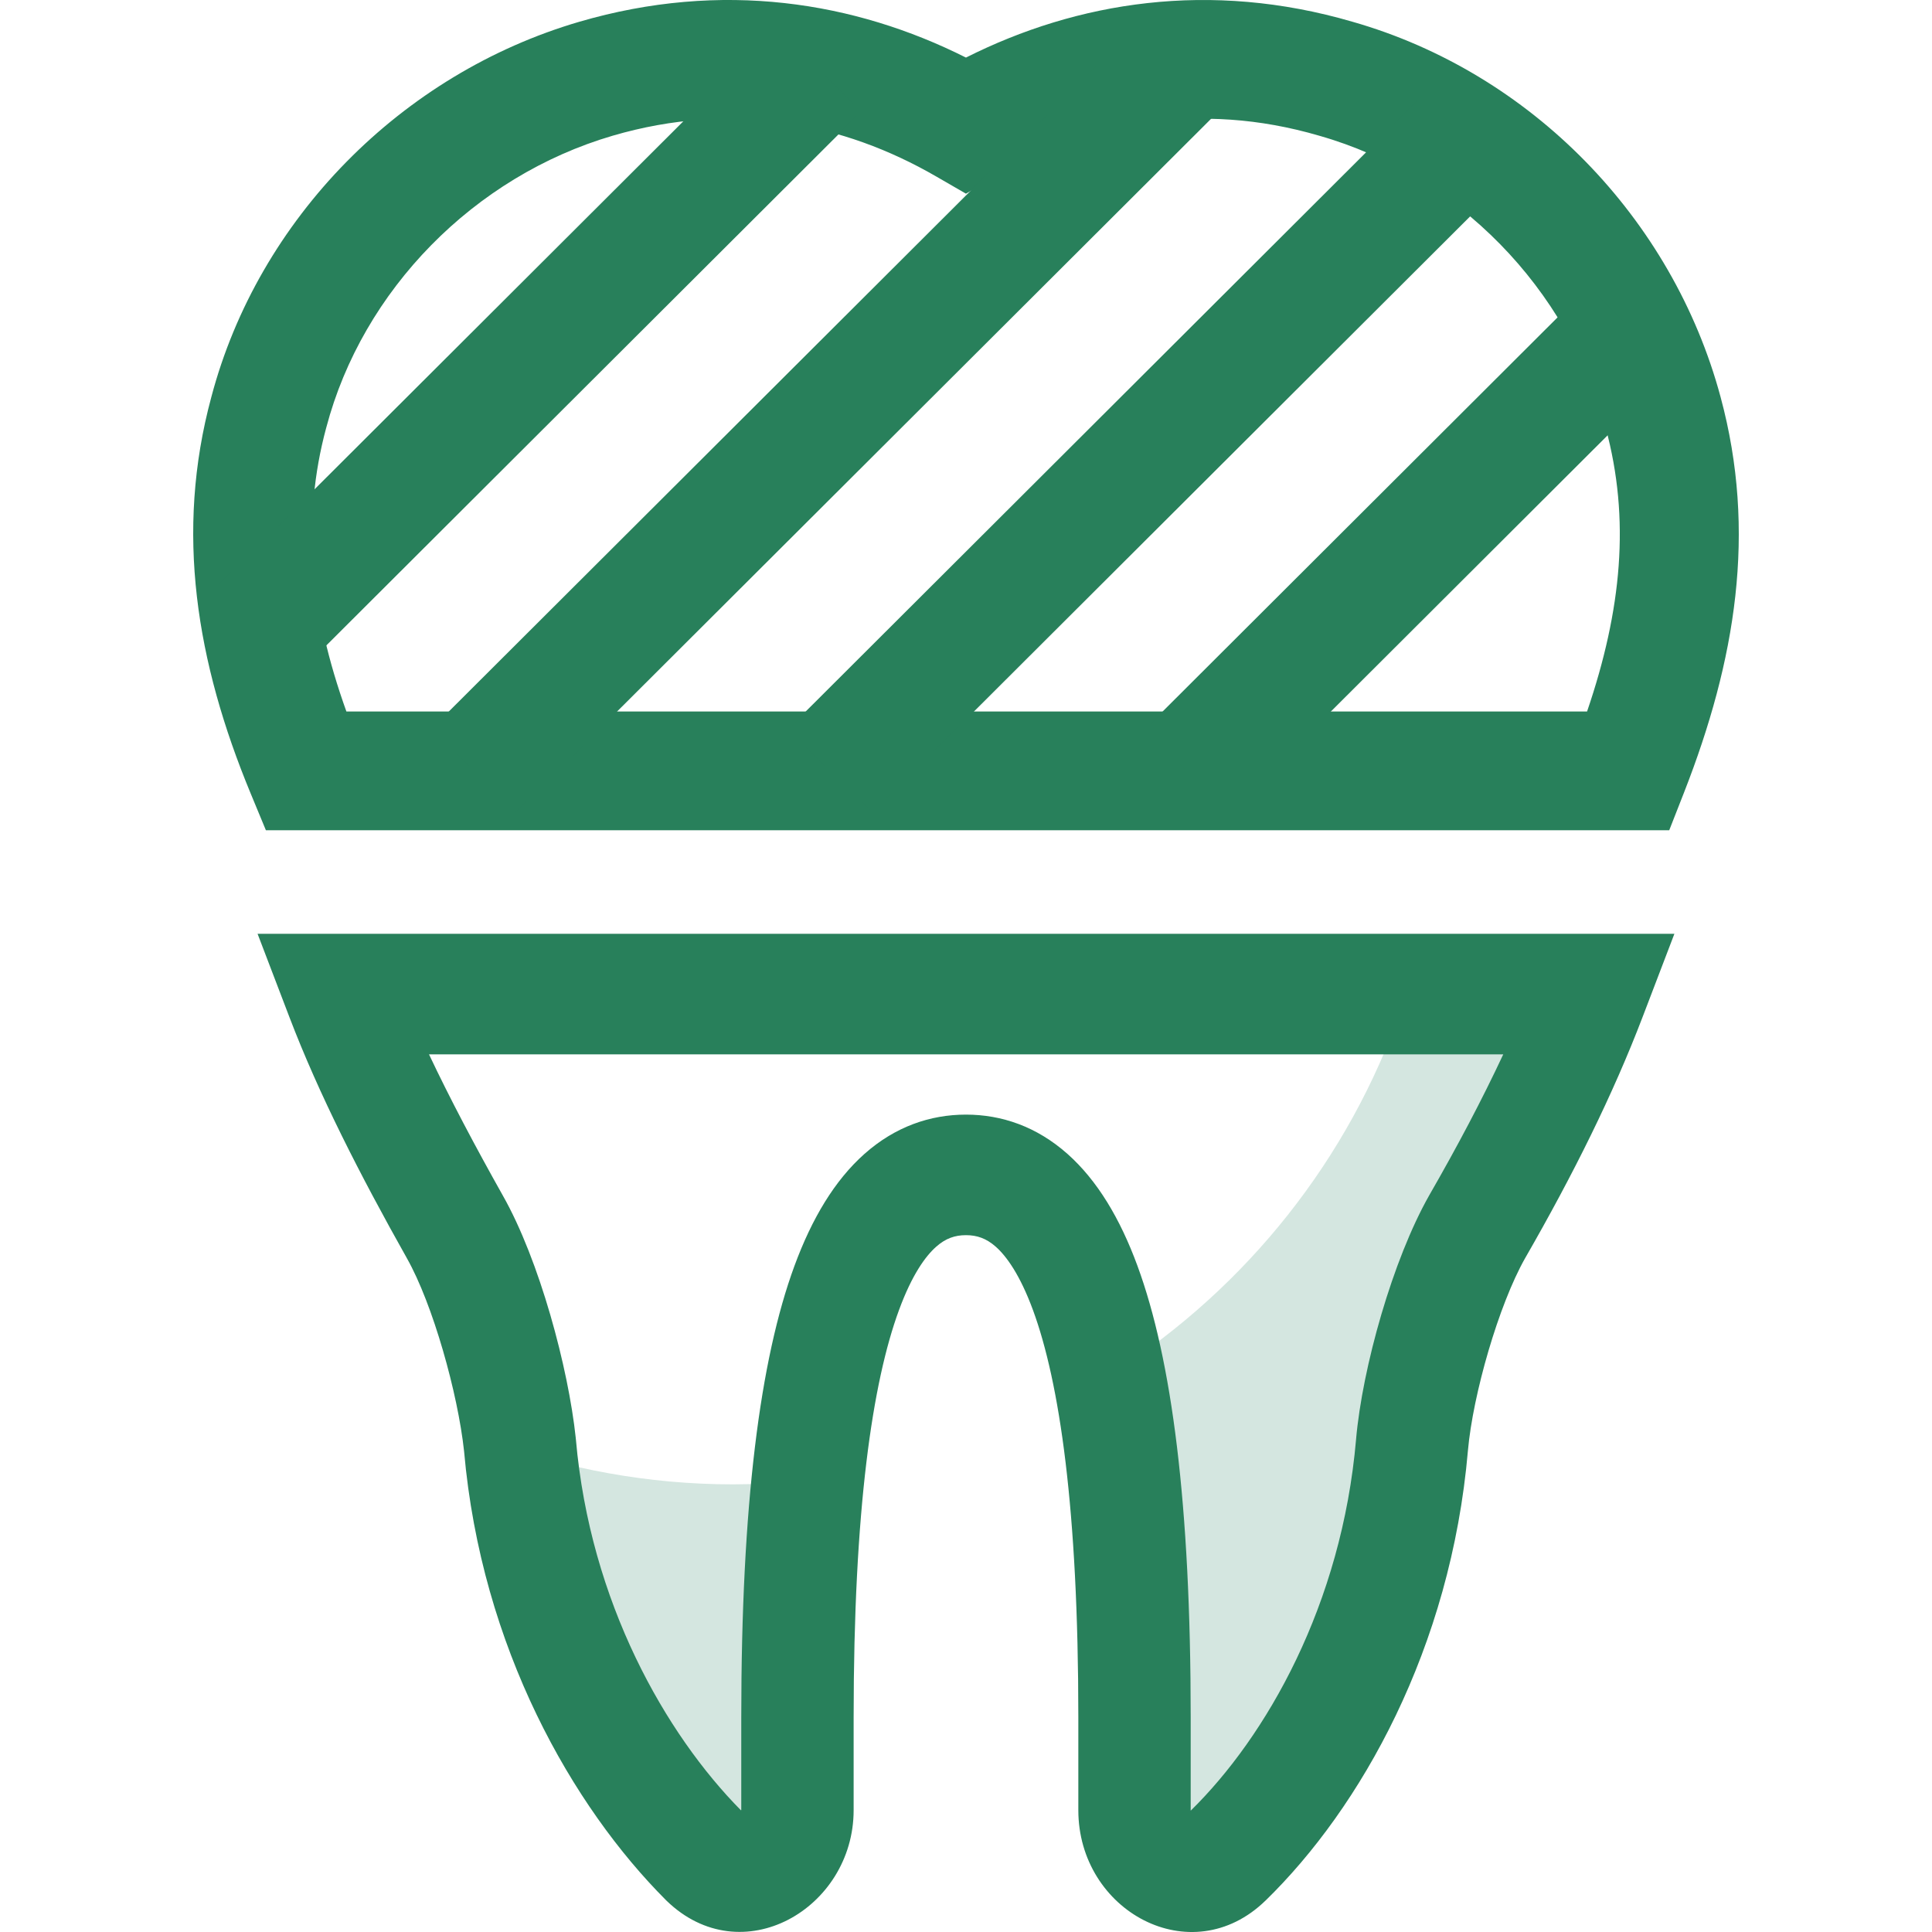
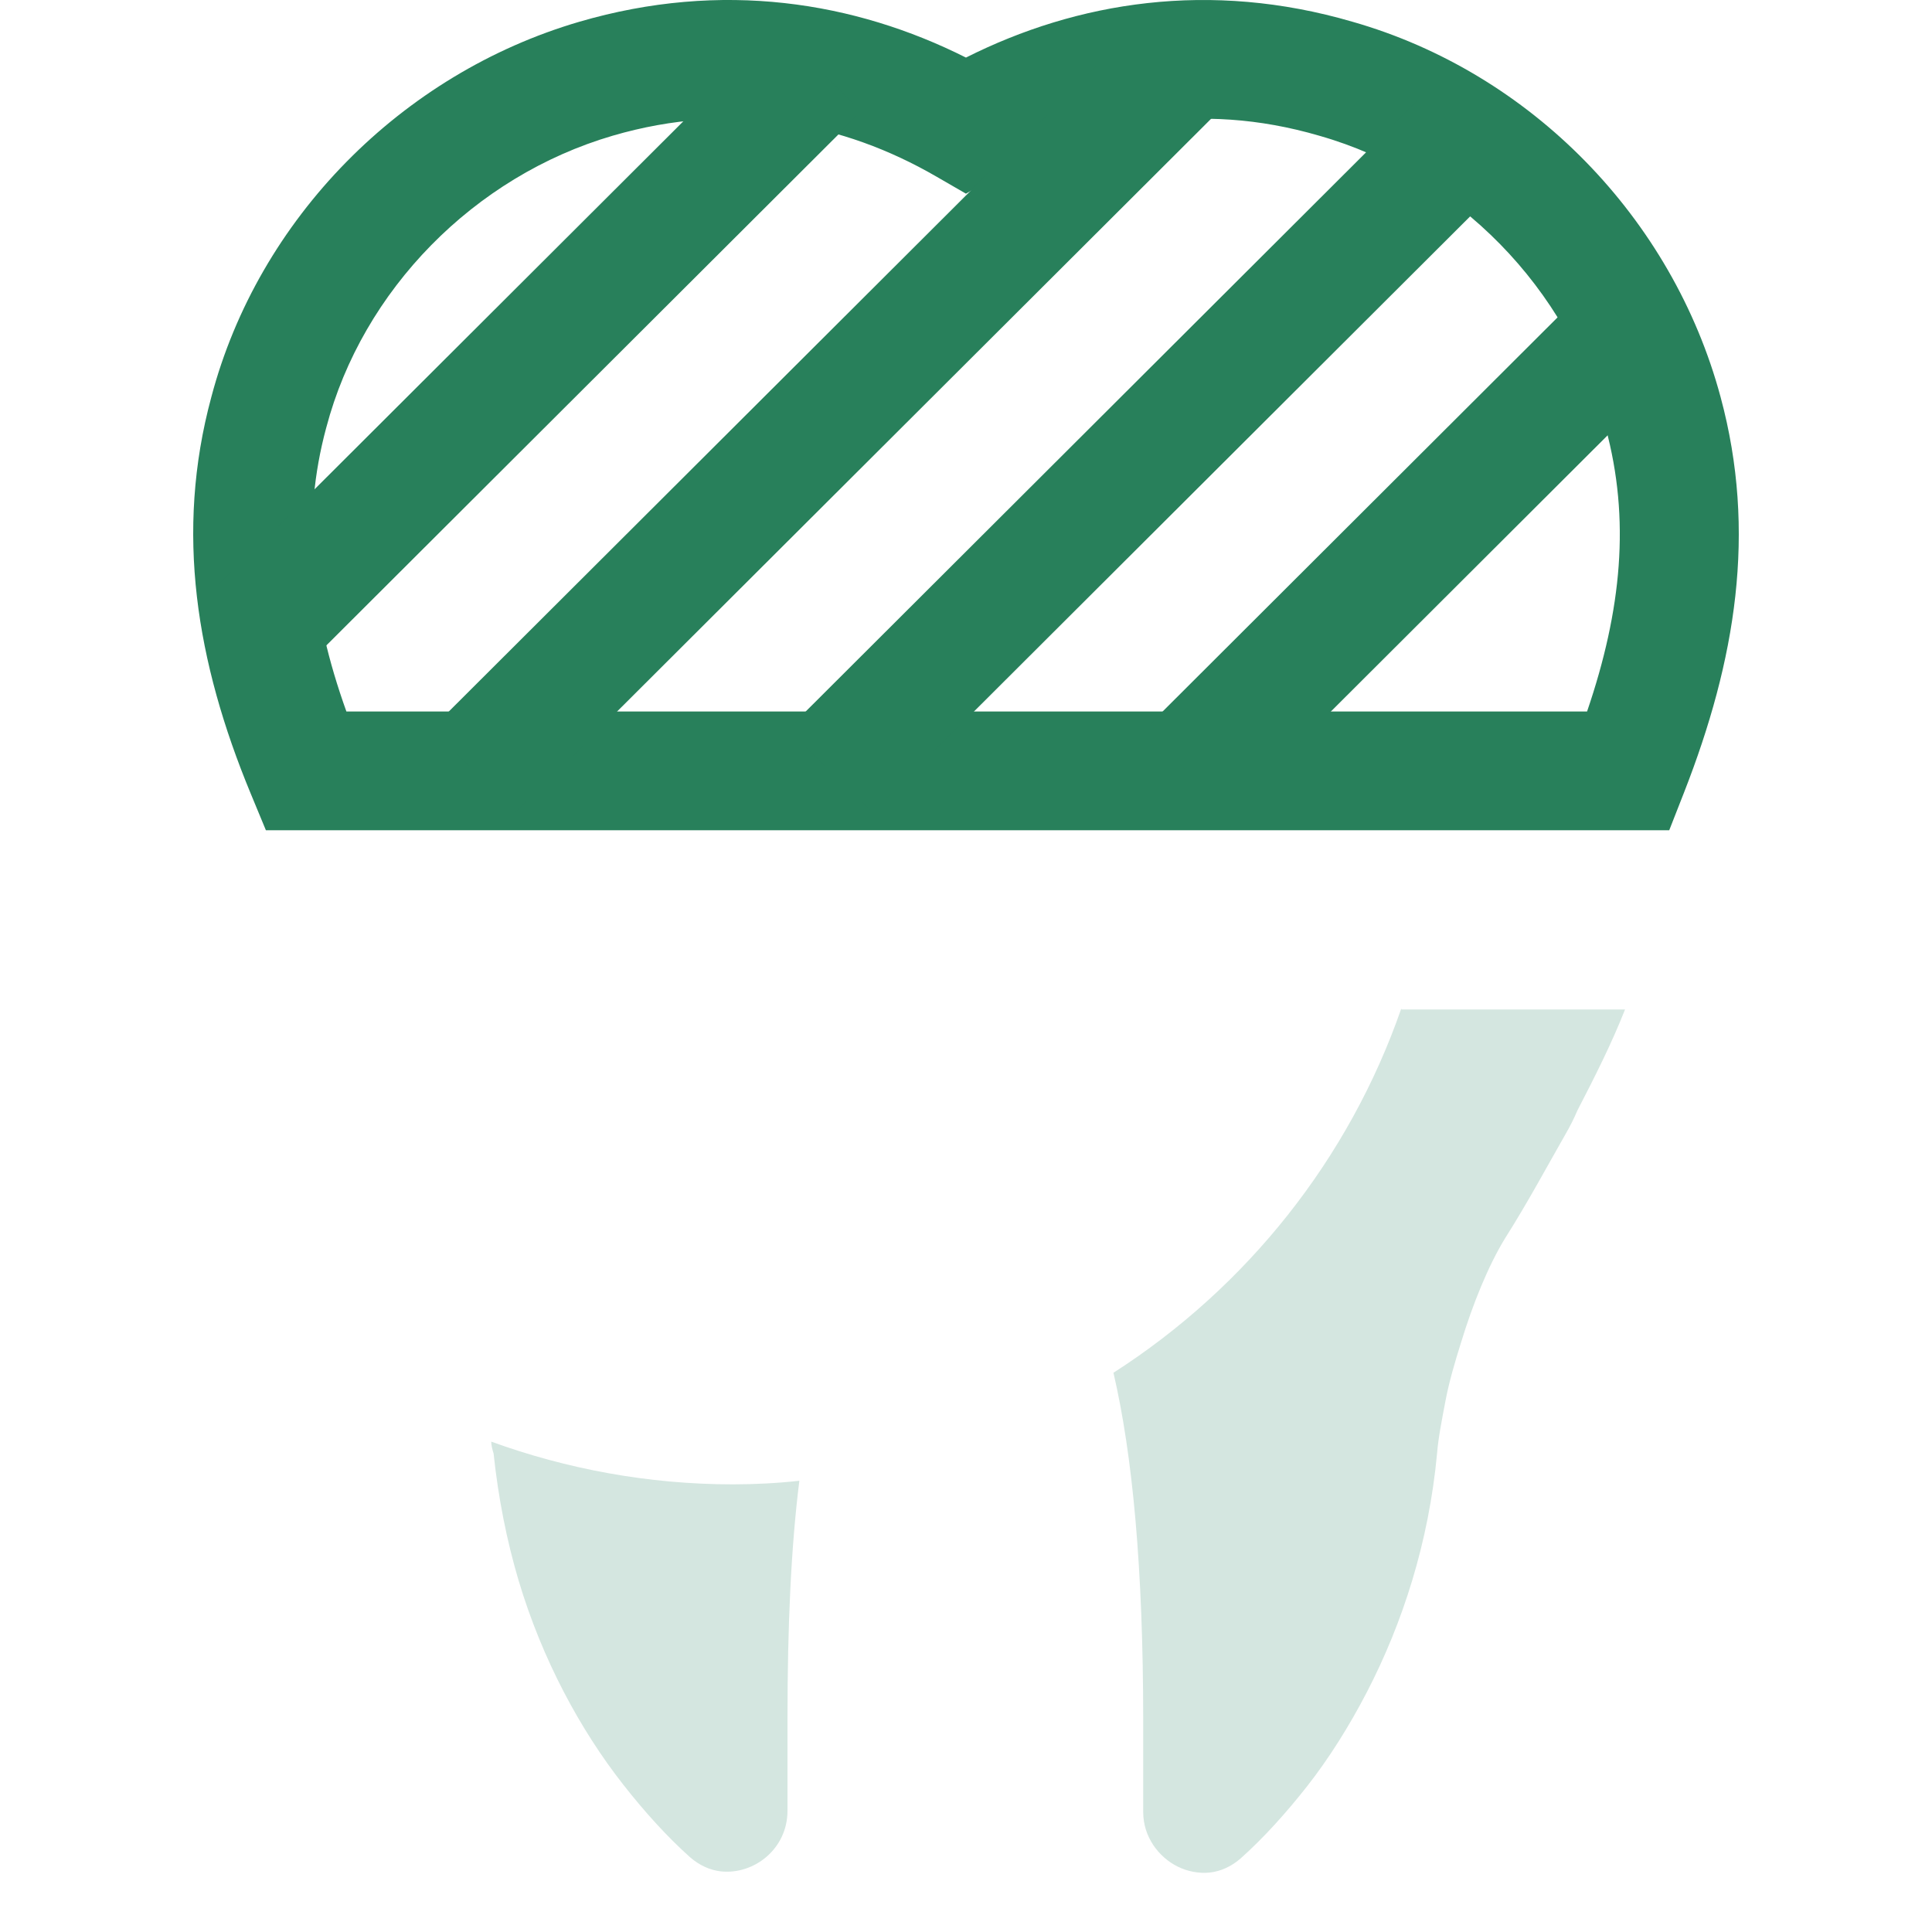
<svg xmlns="http://www.w3.org/2000/svg" width="50" height="50" viewBox="0 0 50 50" fill="none">
  <path d="M36.267 26.095C34.913 29.997 32.265 33.315 28.816 35.527C29.309 37.647 29.586 40.566 29.586 44.529V46.895C29.586 47.54 29.986 48.062 30.479 48.308C30.725 48.431 31.033 48.492 31.31 48.461C31.587 48.431 31.865 48.308 32.111 48.093C32.696 47.57 33.281 46.925 33.835 46.219C34.389 45.512 34.913 44.682 35.375 43.791C36.298 42.01 36.976 39.92 37.191 37.616C37.222 37.217 37.314 36.756 37.407 36.264C37.499 35.773 37.653 35.25 37.807 34.759C38.115 33.745 38.515 32.762 38.946 32.055C39.531 31.133 40.024 30.212 40.516 29.351C40.64 29.136 40.732 28.952 40.824 28.737C41.286 27.846 41.717 26.986 42.056 26.125H36.267V26.095Z" fill="#D4E6E0" />
  <path d="M20.687 38.322C20.133 38.384 19.548 38.415 18.963 38.415C16.777 38.415 14.653 38.015 12.713 37.309C12.713 37.401 12.744 37.524 12.774 37.616C12.898 38.783 13.113 39.859 13.421 40.903C14.037 42.962 15.022 44.774 16.131 46.188C16.685 46.894 17.27 47.539 17.855 48.062C18.101 48.277 18.378 48.4 18.655 48.431C19.517 48.523 20.38 47.847 20.38 46.864V44.498C20.38 42.071 20.472 40.043 20.687 38.322Z" fill="#D4E6E0" />
-   <path fill-rule="evenodd" clip-rule="evenodd" d="M6.666 24.167H43.333L42.511 26.318C41.746 28.321 40.717 30.394 39.469 32.563C38.785 33.771 38.118 36.091 37.99 37.54C37.547 42.666 35.21 46.792 32.751 49.188L32.75 49.188C30.829 51.057 27.907 49.459 27.907 46.847V44.445C27.907 39.036 27.418 35.768 26.733 33.904C26.395 32.987 26.046 32.51 25.773 32.267C25.525 32.047 25.283 31.966 24.999 31.966C24.715 31.966 24.473 32.047 24.226 32.267C23.952 32.51 23.603 32.987 23.266 33.904C22.581 35.768 22.092 39.036 22.092 44.445V46.847C22.092 49.396 19.192 51.078 17.248 49.188L17.24 49.181L17.233 49.173C14.827 46.764 12.458 42.653 12.01 37.556C11.85 36.065 11.203 33.75 10.528 32.559L10.525 32.553C9.318 30.406 8.256 28.33 7.488 26.318L6.666 24.167ZM11.103 27.287C11.651 28.446 12.294 29.66 13.013 30.94C13.963 32.616 14.709 35.403 14.901 37.219L14.902 37.234L14.904 37.249C15.271 41.473 17.235 44.888 19.175 46.85C19.177 46.849 19.179 46.847 19.18 46.846C19.182 46.845 19.183 46.843 19.184 46.842V44.445C19.184 38.934 19.669 35.184 20.561 32.759C21.013 31.531 21.603 30.546 22.373 29.862C23.17 29.155 24.077 28.846 24.999 28.846C25.922 28.846 26.828 29.155 27.625 29.862C28.395 30.546 28.986 31.531 29.437 32.759C30.329 35.184 30.815 38.934 30.815 44.445V46.847C30.815 46.851 30.815 46.854 30.815 46.857C30.815 46.857 30.816 46.858 30.817 46.858C30.817 46.858 30.817 46.858 30.817 46.858C32.77 44.944 34.725 41.531 35.095 37.25L35.095 37.248C35.258 35.391 36.044 32.6 36.987 30.937L36.99 30.933L36.992 30.928C37.722 29.66 38.361 28.448 38.904 27.287H11.103Z" fill="#28805B" />
  <path fill-rule="evenodd" clip-rule="evenodd" d="M24.999 1.49C27.875 0.043 31.312 -0.515 35.002 0.563C39.623 1.882 43.282 5.645 44.528 10.273C45.473 13.768 44.917 17.099 43.583 20.509L43.2 21.486H6.881L6.488 20.537C5.08 17.138 4.524 13.771 5.469 10.276C6.687 5.663 10.387 1.911 14.99 0.564C18.682 -0.516 22.121 0.043 24.999 1.49ZM15.856 3.512C12.271 4.562 9.383 7.505 8.445 11.062L8.444 11.067L8.442 11.072C7.803 13.437 8.028 15.805 8.965 18.414H41.073C41.972 15.779 42.194 13.434 41.555 11.072L41.555 11.07C40.584 7.466 37.718 4.532 34.151 3.515L34.146 3.514L34.141 3.512C31.026 2.601 28.165 3.181 25.771 4.566L24.999 5.012L24.227 4.566C21.833 3.181 18.971 2.601 15.856 3.512Z" fill="#28805B" />
  <path fill-rule="evenodd" clip-rule="evenodd" d="M11.164 18.864L29.545 0.522L31.723 2.695L13.341 21.037L11.164 18.864Z" fill="#28805B" />
  <path fill-rule="evenodd" clip-rule="evenodd" d="M20.4 18.864L36.811 2.488L38.988 4.661L22.578 21.036L20.4 18.864Z" fill="#28805B" />
  <path fill-rule="evenodd" clip-rule="evenodd" d="M29.637 18.864L41.121 7.404L43.298 9.577L31.814 21.037L29.637 18.864Z" fill="#28805B" />
  <path fill-rule="evenodd" clip-rule="evenodd" d="M22.299 2.88L7.859 17.289L5.682 15.116L20.122 0.707L22.299 2.88Z" fill="#28805B" />
</svg>